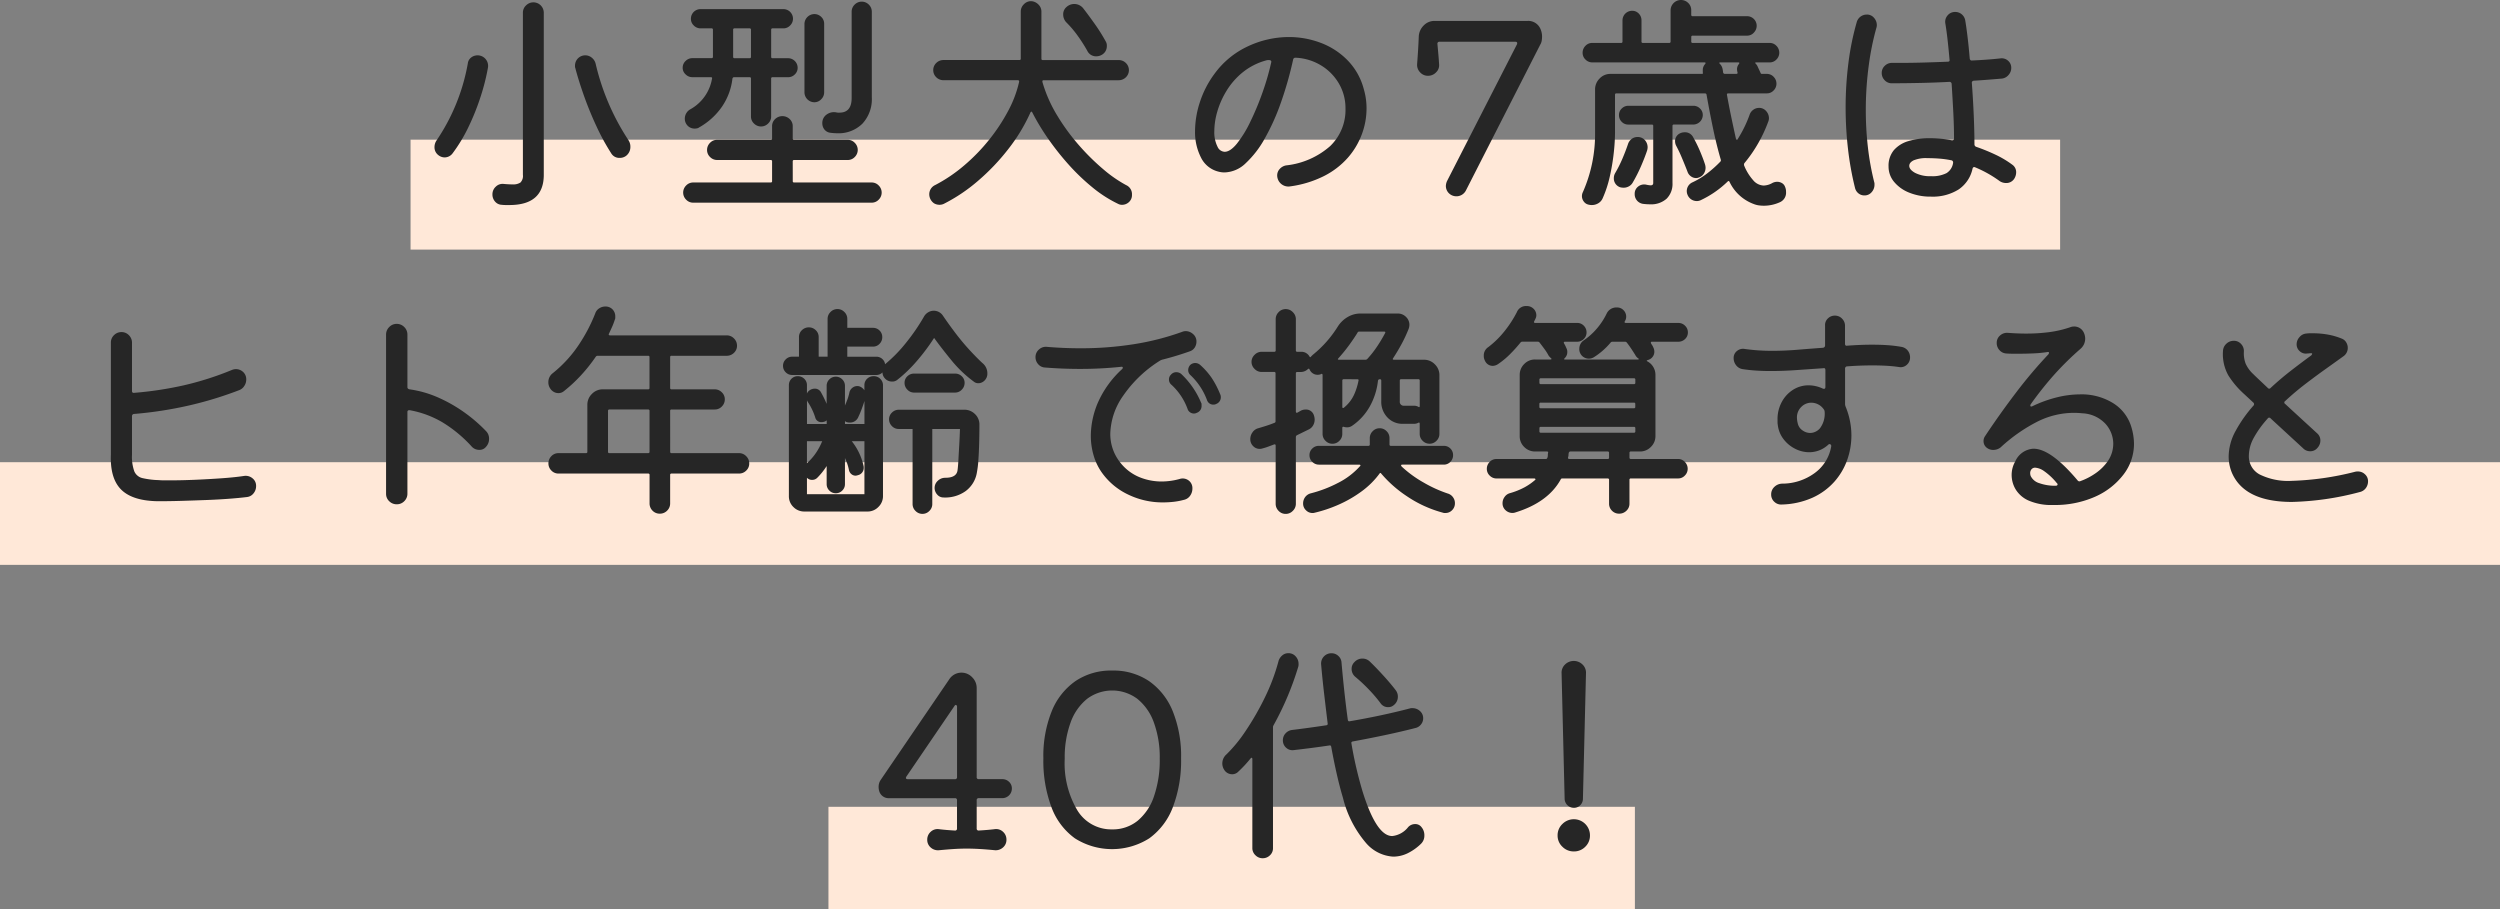
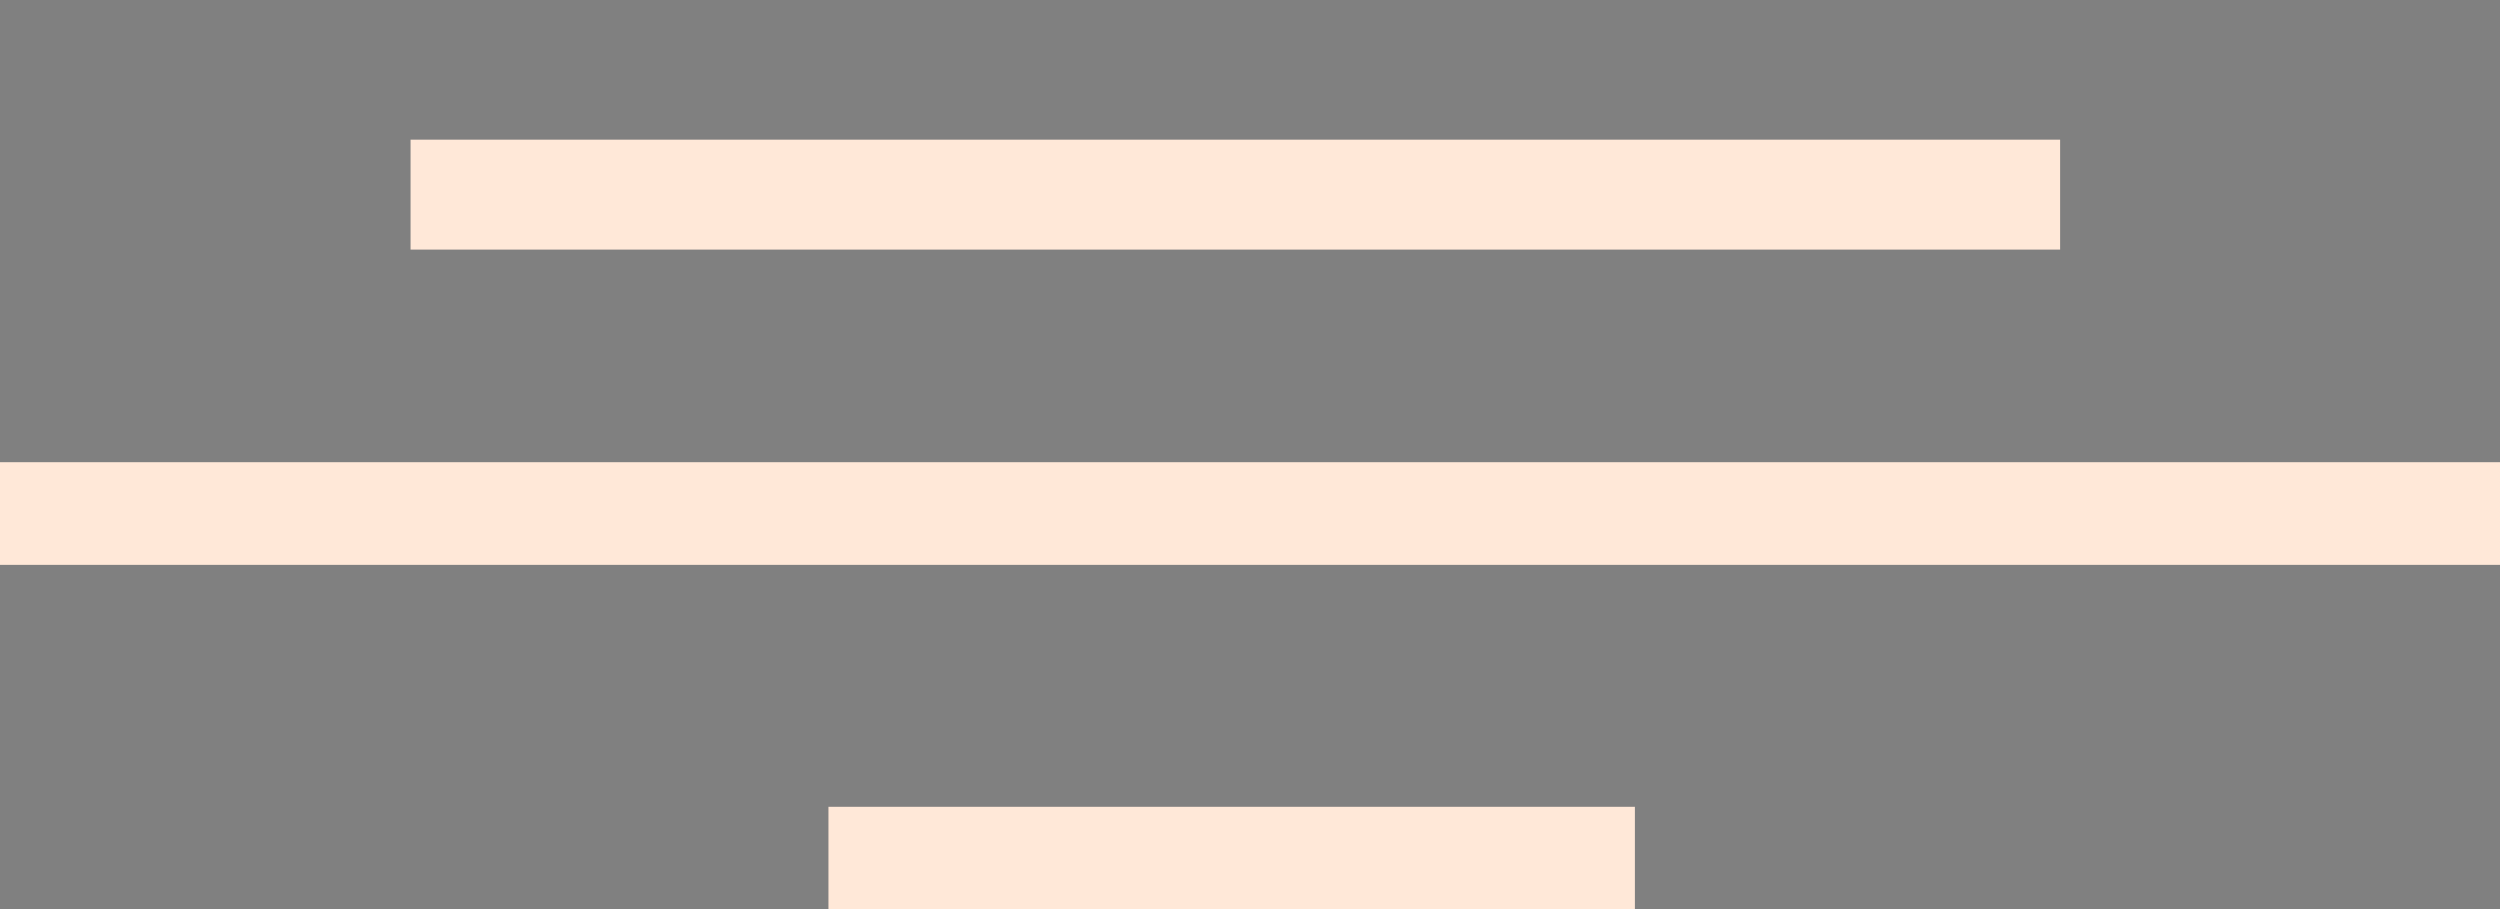
<svg xmlns="http://www.w3.org/2000/svg" width="341" height="124.048">
  <rect width="100%" height="100%" fill="#808080" stroke="none" />
  <path fill="#ffe8d8" d="M0 63.048h341v14H0zM113 110.048h110v14H113zM56 19.048h225v15H56z" />
-   <path d="M68.448 27.936a1.253 1.253 0 0 1-.928-.448 1.442 1.442 0 0 1-.352-.96 1.405 1.405 0 0 1 .464-1.072 1.309 1.309 0 0 1 1.068-.368q.352.032.656.048t.56.016a1.781 1.781 0 0 0 1.072-.256 1.286 1.286 0 0 0 .336-1.056V1.728a1.33 1.33 0 0 1 .432-.992A1.408 1.408 0 0 1 72.764.32a1.421 1.421 0 0 1 1.408 1.408V23.84q0 4.128-4.7 4.128h-.5a4.255 4.255 0 0 1-.524-.032Zm-8.672-6.788a1.335 1.335 0 0 1-.512-1.088 1.626 1.626 0 0 1 .256-.864 27.148 27.148 0 0 0 4.288-10.528 1.186 1.186 0 0 1 .448-.816 1.437 1.437 0 0 1 1.984.208 1.421 1.421 0 0 1 .32 1.152 29.1 29.1 0 0 1-1.008 3.984 32.308 32.308 0 0 1-1.664 4.152A21.278 21.278 0 0 1 61.7 20.96a1.363 1.363 0 0 1-1.056.512 1.4 1.4 0 0 1-.868-.324Zm25.632.1a1.4 1.4 0 0 1-.864.288 1.285 1.285 0 0 1-1.184-.64 30.428 30.428 0 0 1-2.016-3.7q-.96-2.064-1.7-4.16t-1.18-3.788a.356.356 0 0 1-.032-.16v-.16a1.393 1.393 0 0 1 1.408-1.38 1.377 1.377 0 0 1 .88.32 1.5 1.5 0 0 1 .528.832 32.188 32.188 0 0 0 4.48 10.432 1.577 1.577 0 0 1 .256.9 1.515 1.515 0 0 1-.576 1.216Zm27.872-3.136a1.21 1.21 0 0 1-.816-.432 1.338 1.338 0 0 1-.3-.88 1.384 1.384 0 0 1 .576-1.168 1.686 1.686 0 0 1 1.344-.3.94.94 0 0 0 .224.032h.192q1.664 0 1.664-1.984V1.6a1.344 1.344 0 0 1 .4-.96 1.353 1.353 0 0 1 1.952 0 1.344 1.344 0 0 1 .4.96v11.68a4.913 4.913 0 0 1-1.28 3.584 4.606 4.606 0 0 1-3.456 1.312q-.224 0-.432-.016t-.468-.048ZM97.12 10.72q.064-.192-.192-.192h-2.5a1.281 1.281 0 0 1-.912-.384 1.2 1.2 0 0 1-.4-.9 1.239 1.239 0 0 1 .4-.928 1.281 1.281 0 0 1 .912-.384h2.624a.17.17 0 0 0 .192-.192V4.06a.17.17 0 0 0-.192-.192h-1.5a1.281 1.281 0 0 1-.912-.384 1.239 1.239 0 0 1-.4-.928 1.311 1.311 0 0 1 1.312-1.312h11.3a1.311 1.311 0 0 1 1.312 1.312 1.281 1.281 0 0 1-.384.912 1.239 1.239 0 0 1-.928.4h-1.472a.17.17 0 0 0-.192.192v3.688a.17.17 0 0 0 .192.192h2.112a1.311 1.311 0 0 1 1.308 1.308 1.228 1.228 0 0 1-.384.9 1.264 1.264 0 0 1-.928.384h-2.112a.17.17 0 0 0-.192.192v5.152a1.3 1.3 0 0 1-.416.976 1.352 1.352 0 0 1-1.92 0 1.3 1.3 0 0 1-.416-.976V10.72a.17.17 0 0 0-.192-.192h-2.112q-.16 0-.224.192a8.5 8.5 0 0 1-1.424 3.828 9.313 9.313 0 0 1-3.12 2.832.7.7 0 0 1-.288.128 1.628 1.628 0 0 1-.32.032 1.316 1.316 0 0 1-1.216-.768 1.27 1.27 0 0 1-.128-.576 1.465 1.465 0 0 1 .736-1.28 5.889 5.889 0 0 0 2.976-4.196Zm13.952 3.228a1.366 1.366 0 0 1-1.344-1.344v-9.34a1.366 1.366 0 0 1 1.344-1.344 1.318 1.318 0 0 1 .944.384 1.276 1.276 0 0 1 .4.96v9.344a1.309 1.309 0 0 1-.4.928 1.267 1.267 0 0 1-.944.412Zm-8.64-9.888a.17.17 0 0 0-.192-.192h-2.048a.17.17 0 0 0-.192.192v3.688a.17.17 0 0 0 .192.192h2.048a.17.17 0 0 0 .192-.192Zm5.7 20.64a.17.17 0 0 0 .192.192h10.56a1.3 1.3 0 0 1 .976.416 1.352 1.352 0 0 1 0 1.92 1.3 1.3 0 0 1-.976.416H94.56a1.3 1.3 0 0 1-.976-.416 1.352 1.352 0 0 1 0-1.92 1.3 1.3 0 0 1 .976-.416h10.56a.17.17 0 0 0 .192-.192v-2.684a.17.17 0 0 0-.192-.192h-7.3a1.344 1.344 0 0 1-.96-.4 1.3 1.3 0 0 1-.416-.976 1.344 1.344 0 0 1 .4-.96 1.3 1.3 0 0 1 .976-.416h7.3a.17.17 0 0 0 .192-.192v-1.664a1.3 1.3 0 0 1 .416-.976 1.43 1.43 0 0 1 1.984 0 1.3 1.3 0 0 1 .416.976v1.664a.17.17 0 0 0 .192.192h7.3a1.3 1.3 0 0 1 .976.416 1.352 1.352 0 0 1 0 1.92 1.3 1.3 0 0 1-.976.416h-7.3a.17.17 0 0 0-.192.192Zm45.468.548a1.342 1.342 0 0 1 .8 1.312 1.277 1.277 0 0 1-.416 1.008 1.367 1.367 0 0 1-.928.368 1.08 1.08 0 0 1-.544-.128 17.133 17.133 0 0 1-3.472-2.224 28.635 28.635 0 0 1-3.248-3.1 36.707 36.707 0 0 1-2.816-3.552 30.806 30.806 0 0 1-2.176-3.6q-.032-.1-.112-.1t-.144.128a23.9 23.9 0 0 1-3.04 5.008 29.622 29.622 0 0 1-4.144 4.336 23.091 23.091 0 0 1-4.624 3.1 1.345 1.345 0 0 1-.608.128 1.426 1.426 0 0 1-.736-.208 1.512 1.512 0 0 1-.64-1.168 1.382 1.382 0 0 1 .8-1.312 20.92 20.92 0 0 0 3.936-2.656 25.419 25.419 0 0 0 3.424-3.52 25.018 25.018 0 0 0 2.608-3.952 15.569 15.569 0 0 0 1.488-3.952V11.1q0-.16-.192-.16H128.7a1.382 1.382 0 0 1-.992-.4 1.353 1.353 0 0 1 0-1.952 1.382 1.382 0 0 1 .992-.4h10.34a.17.17 0 0 0 .192-.192V1.568a1.372 1.372 0 0 1 .416-.976 1.33 1.33 0 0 1 .992-.432 1.477 1.477 0 0 1 .992.448 1.319 1.319 0 0 1 .416.96V8a.17.17 0 0 0 .192.192h10.336a1.382 1.382 0 0 1 .992.4 1.353 1.353 0 0 1 0 1.952 1.382 1.382 0 0 1-.992.4h-10.24q-.224 0-.128.32a18.849 18.849 0 0 0 2 4.5 28.419 28.419 0 0 0 2.976 4.064 30.944 30.944 0 0 0 3.328 3.28 17.739 17.739 0 0 0 3.088 2.14Zm-8.1-22.144a1.535 1.535 0 0 1-.48-1.12 1.281 1.281 0 0 1 .448-1.024 1.561 1.561 0 0 1 2.272.16q.7.9 1.584 2.144a24.084 24.084 0 0 1 1.488 2.368 1.091 1.091 0 0 1 .16.64 1.34 1.34 0 0 1-.768 1.248 1.42 1.42 0 0 1-.64.16 1.305 1.305 0 0 1-1.248-.736 20.991 20.991 0 0 0-1.248-1.968 14.413 14.413 0 0 0-1.568-1.872Zm30.34 22.336a1.53 1.53 0 0 1-1.632-1.5 1.284 1.284 0 0 1 .352-.9 1.524 1.524 0 0 1 .864-.48 10.825 10.825 0 0 0 6-2.624 6.837 6.837 0 0 0 2.1-5.152 6.61 6.61 0 0 0-.9-3.392 6.988 6.988 0 0 0-2.448-2.48 7.269 7.269 0 0 0-3.472-1.04.3.3 0 0 0-.32.256 49.736 49.736 0 0 1-1.648 5.808 30.243 30.243 0 0 1-2.208 4.928 13.555 13.555 0 0 1-2.624 3.408 4.311 4.311 0 0 1-2.9 1.248 3.156 3.156 0 0 1-.768-.1 3.6 3.6 0 0 1-2.416-1.92 7.6 7.6 0 0 1-.816-3.616 12.888 12.888 0 0 1 .656-3.936 13.375 13.375 0 0 1 1.968-3.84 11.752 11.752 0 0 1 4.624-3.808 13.19 13.19 0 0 1 5.52-1.248 12.234 12.234 0 0 1 4.4.8 10.074 10.074 0 0 1 3.648 2.384 8.816 8.816 0 0 1 2.192 3.888 9.3 9.3 0 0 1 .384 2.688 10.117 10.117 0 0 1-.624 3.456 10.252 10.252 0 0 1-1.9 3.216 10.88 10.88 0 0 1-3.28 2.528 14.639 14.639 0 0 1-4.752 1.428Zm-9.76-5.408a1.113 1.113 0 0 0 .96.672q.768 0 1.68-1.12a15.555 15.555 0 0 0 1.808-2.944 37.64 37.64 0 0 0 1.664-3.984 34.736 34.736 0 0 0 1.216-4.208v-.032q0-.224-.384-.224a1.166 1.166 0 0 0-.192.016 1.263 1.263 0 0 0-.192.048 8.77 8.77 0 0 0-3.184 1.648 9.9 9.9 0 0 0-2.176 2.512 11.544 11.544 0 0 0-1.248 2.832 9.806 9.806 0 0 0-.4 2.64 4.389 4.389 0 0 0 .448 2.144Zm44.032-16.1a2.543 2.543 0 0 1 .224 1.088 3.316 3.316 0 0 1-.048.544 1.476 1.476 0 0 1-.208.544l-10.144 19.9a1.458 1.458 0 0 1-2.32.336 1.4 1.4 0 0 1-.4-.976 1.79 1.79 0 0 1 .16-.672l9.536-18.648a.356.356 0 0 0 .032-.16q0-.192-.256-.192h-10.336a.255.255 0 0 0-.288.288q.064.7.128 1.424t.1 1.36a1.312 1.312 0 0 1-.4 1.088 1.483 1.483 0 0 1-1.1.48 1.419 1.419 0 0 1-1.1-.48 1.46 1.46 0 0 1-.4-1.088q.064-.832.128-1.824t.1-1.984a2.253 2.253 0 0 1 .688-1.5 2.021 2.021 0 0 1 1.456-.608h12.7a1.8 1.8 0 0 1 1.748 1.084ZM243.488 25.5a1.642 1.642 0 0 1 .128.672 1.412 1.412 0 0 1-.832 1.408 5.277 5.277 0 0 1-2.208.48 4.979 4.979 0 0 1-.672-.048 2.833 2.833 0 0 1-.672-.176 5.918 5.918 0 0 1-3.328-3.04q-.1-.192-.256-.032a13.52 13.52 0 0 1-3.712 2.56 1.206 1.206 0 0 1-.48.1 1.353 1.353 0 0 1-1.28-.864 1.3 1.3 0 0 1 .7-1.7 10.73 10.73 0 0 0 2.016-1.232 16.391 16.391 0 0 0 1.764-1.58.266.266 0 0 0 .064-.256q-.608-2.08-1.1-4.464t-.848-4.432a.227.227 0 0 0-.224-.16H220.48a.17.17 0 0 0-.192.192v5.12a26.358 26.358 0 0 1-.176 2.848 28.517 28.517 0 0 1-.544 3.216 15.538 15.538 0 0 1-.976 2.96 1.468 1.468 0 0 1-.592.656 1.678 1.678 0 0 1-.88.24 1.7 1.7 0 0 1-.24-.016 2.384 2.384 0 0 1-.24-.048 1.066 1.066 0 0 1-.624-.432 1.216 1.216 0 0 1-.24-.72 1.2 1.2 0 0 1 .128-.544 19.58 19.58 0 0 0 1.664-8.16v-5.856a2.075 2.075 0 0 1 .608-1.472 1.991 1.991 0 0 1 1.5-.64H232.1q.192 0 .192-.128a.028.028 0 0 0-.032-.032v-.416a1.2 1.2 0 0 1 .32-.768q.16-.224-.1-.224h-15.3a1.281 1.281 0 0 1-.912-.384 1.239 1.239 0 0 1-.4-.928 1.318 1.318 0 0 1 .384-.944 1.239 1.239 0 0 1 .928-.4h3.936a.17.17 0 0 0 .192-.192v-2.88a1.311 1.311 0 0 1 1.312-1.312 1.212 1.212 0 0 1 .912.384 1.293 1.293 0 0 1 .368.928v2.88a.17.17 0 0 0 .192.192h3.584a.17.17 0 0 0 .192-.192V1.408A1.42 1.42 0 0 1 229.276 0a1.382 1.382 0 0 1 .992.4 1.339 1.339 0 0 1 .416 1.008v.608a.17.17 0 0 0 .192.192h7.424a1.311 1.311 0 0 1 1.312 1.312 1.336 1.336 0 0 1-.384.928 1.217 1.217 0 0 1-.928.416h-7.42a.17.17 0 0 0-.192.192v.608a.17.17 0 0 0 .192.192h10.5a1.239 1.239 0 0 1 .928.4 1.318 1.318 0 0 1 .384.944 1.281 1.281 0 0 1-.384.912 1.239 1.239 0 0 1-.928.4h-1.824q-.256 0-.064.192a1.211 1.211 0 0 1 .256.384q.1.224.192.416t.192.416a.2.2 0 0 0 .224.16h.64a1.239 1.239 0 0 1 .928.4 1.318 1.318 0 0 1 .384.944 1.281 1.281 0 0 1-.384.912 1.239 1.239 0 0 1-.928.4h-5.248q-.224 0-.192.192.256 1.44.576 2.976t.64 2.976q.128.32.288.032a16.5 16.5 0 0 0 1.6-3.3 1.366 1.366 0 0 1 .512-.656 1.335 1.335 0 0 1 .768-.24 1.231 1.231 0 0 1 .96.432 1.43 1.43 0 0 1 .384.976 1.166 1.166 0 0 1-.016.192 1.264 1.264 0 0 1-.048.192 19.184 19.184 0 0 1-1.344 2.928 18.59 18.59 0 0 1-1.952 2.832.436.436 0 0 0-.032.288 6.87 6.87 0 0 0 1.232 2.016 1.971 1.971 0 0 0 1.424.736 2.482 2.482 0 0 0 1.152-.32 1.459 1.459 0 0 1 .7-.192 1.287 1.287 0 0 1 .656.176.97.97 0 0 1 .432.532Zm-8.512-16.032.064.448a.227.227 0 0 0 .224.16h1.568q.224 0 .16-.224a1.8 1.8 0 0 1-.064-.416 1.1 1.1 0 0 1 .256-.7q.16-.224-.1-.224h-2.4q-.288 0-.1.192a1.324 1.324 0 0 1 .384.768Zm-4 7.52h-2.656a.17.17 0 0 0-.192.192v7.776a2.832 2.832 0 0 1-.8 2.144 3.15 3.15 0 0 1-2.272.768q-.224 0-.464-.016t-.5-.048a1.325 1.325 0 0 1-1.12-1.344 1.217 1.217 0 0 1 .464-1.008 1.321 1.321 0 0 1 1.072-.272 3.527 3.527 0 0 0 .64.1q.352 0 .352-.32v-7.776a.17.17 0 0 0-.192-.192h-3.2a1.212 1.212 0 0 1-.912-.384 1.254 1.254 0 0 1-.368-.9 1.212 1.212 0 0 1 .384-.912 1.254 1.254 0 0 1 .9-.368h8.864a1.254 1.254 0 0 1 .9.368 1.212 1.212 0 0 1 .384.912 1.312 1.312 0 0 1-1.28 1.28Zm.8 7.2a.99.99 0 0 1-.448.1 1.172 1.172 0 0 1-.688-.24 1.227 1.227 0 0 1-.464-.624q-.32-.832-.736-1.824a18.631 18.631 0 0 0-.8-1.7 1.362 1.362 0 0 1-.16-.608 1.161 1.161 0 0 1 .64-1.088 1.42 1.42 0 0 1 .64-.16 1.23 1.23 0 0 1 1.184.672 17.857 17.857 0 0 1 .944 1.92q.432 1.024.688 1.824a1.8 1.8 0 0 1 .064.416 1.483 1.483 0 0 1-.224.784 1.253 1.253 0 0 1-.64.532Zm-8.448-5.5a1.291 1.291 0 0 1 1.04.432 1.465 1.465 0 0 1 .368.976 1.8 1.8 0 0 1-.064.416q-.32.96-.832 2.144a20.608 20.608 0 0 1-1.152 2.272 1.315 1.315 0 0 1-.528.5 1.467 1.467 0 0 1-.688.176 2.155 2.155 0 0 1-.352-.032 1 1 0 0 1-.352-.128 1.257 1.257 0 0 1-.64-1.152 1.343 1.343 0 0 1 .192-.7 17.2 17.2 0 0 0 .992-1.984q.448-1.056.768-2.016a1.4 1.4 0 0 1 .5-.656 1.263 1.263 0 0 1 .748-.248Zm51.1 3.744a1.233 1.233 0 0 1 .576 1.088 1.647 1.647 0 0 1-.288.9 1.285 1.285 0 0 1-1.12.544 1.576 1.576 0 0 1-.832-.256 16.007 16.007 0 0 0-3.36-1.888.284.284 0 0 0-.128-.032q-.16 0-.224.224a4.55 4.55 0 0 1-1.9 2.832 6.628 6.628 0 0 1-3.76.976 7.709 7.709 0 0 1-2.976-.544 5.108 5.108 0 0 1-2.064-1.472 3.22 3.22 0 0 1-.752-2.08 3.321 3.321 0 0 1 .736-2.256 4.183 4.183 0 0 1 2.016-1.232 9.89 9.89 0 0 1 2.848-.388 16.3 16.3 0 0 1 3.008.288h.064a.226.226 0 0 0 .256-.256q0-1.664-.1-3.584t-.224-3.84a.289.289 0 0 0-.32-.288q-1.888.1-3.888.144t-3.952.048a1.3 1.3 0 0 1-.976-.416 1.382 1.382 0 0 1-.4-.992 1.3 1.3 0 0 1 .416-.976 1.382 1.382 0 0 1 .992-.4h1.248q1.5 0 3.136-.048t3.2-.112q.32 0 .256-.288-.128-1.472-.272-2.736t-.3-2.192a1.31 1.31 0 0 1 .3-1.088 1.29 1.29 0 0 1 1.04-.48 1.357 1.357 0 0 1 .9.32 1.4 1.4 0 0 1 .48.864q.16.96.32 2.3t.288 2.88q.064.288.32.256 2.176-.1 3.872-.288a1.293 1.293 0 0 1 1.04.32 1.266 1.266 0 0 1 .432.992 1.425 1.425 0 0 1-.368.944 1.374 1.374 0 0 1-.912.5l-1.776.144q-.976.08-2.064.144-.288.064-.256.32.16 2.144.256 4.336t.1 4.016a.352.352 0 0 0 .256.352 26.429 26.429 0 0 1 2.624 1.072 13.348 13.348 0 0 1 2.236 1.328ZM254.624 1.984a1.246 1.246 0 0 1 .992.448 1.489 1.489 0 0 1 .384.992 1.168 1.168 0 0 1-.016.192 1.262 1.262 0 0 1-.048.192 36.26 36.26 0 0 0-1.024 5.024 45.112 45.112 0 0 0-.416 6.3 44.025 44.025 0 0 0 .272 4.832 36.826 36.826 0 0 0 .88 4.9.6.6 0 0 1 .032.192v.16a1.489 1.489 0 0 1-.384.992 1.246 1.246 0 0 1-.992.448 1.274 1.274 0 0 1-.8-.272 1.36 1.36 0 0 1-.48-.752 41.6 41.6 0 0 1-.96-5.344 49 49 0 0 1-.32-5.6 48.1 48.1 0 0 1 .384-6.128 36.545 36.545 0 0 1 1.152-5.612 1.415 1.415 0 0 1 1.344-.96Zm8.768 22.048a4.242 4.242 0 0 0 2.112-.416 1.965 1.965 0 0 0 .9-1.408v-.06a.286.286 0 0 0-.256-.288 13.738 13.738 0 0 0-1.6-.224q-.8-.064-1.632-.064a4.415 4.415 0 0 0-1.9.3q-.592.3-.592.752 0 .512.8.96a4.468 4.468 0 0 0 2.168.448ZM128.04 115.976a1.48 1.48 0 0 1-1.1-.384 1.356 1.356 0 0 1-.464-1.056 1.405 1.405 0 0 1 .464-1.072 1.353 1.353 0 0 1 1.1-.368q.512.064 1.088.112t1.12.08a.255.255 0 0 0 .288-.288v-3.84a.255.255 0 0 0-.288-.288h-8.992a1.336 1.336 0 0 1-1.312-.9 2.015 2.015 0 0 1-.1-.64 1.645 1.645 0 0 1 .288-.96l9.312-13.664a1.993 1.993 0 0 1 3.168-.32 2.039 2.039 0 0 1 .608 1.44v12.16a.255.255 0 0 0 .288.288h3.2a1.293 1.293 0 0 1 .928.368 1.212 1.212 0 0 1 .384.912 1.311 1.311 0 0 1-1.312 1.312h-3.2a.255.255 0 0 0-.288.288v3.84a.255.255 0 0 0 .288.288q.544-.032 1.12-.08t1.088-.112a1.353 1.353 0 0 1 1.1.368 1.405 1.405 0 0 1 .464 1.072 1.356 1.356 0 0 1-.464 1.056 1.48 1.48 0 0 1-1.1.384q-.992-.1-1.952-.16t-1.884-.064q-.928 0-1.872.064t-1.968.164Zm2.5-19.552a.269.269 0 0 0-.112-.256q-.112-.064-.24.128l-6.56 9.632a.561.561 0 0 0-.064.16q0 .192.256.192h6.432a.255.255 0 0 0 .288-.288Zm21.152-4.96a8.682 8.682 0 0 1 5.04 1.44 9.2 9.2 0 0 1 3.232 4.112 16.355 16.355 0 0 1 1.136 6.416 17.812 17.812 0 0 1-1.12 6.656 9.245 9.245 0 0 1-3.22 4.26 9.474 9.474 0 0 1-10.144 0 9.147 9.147 0 0 1-3.2-4.256 18.043 18.043 0 0 1-1.1-6.656 16.354 16.354 0 0 1 1.136-6.416 9.2 9.2 0 0 1 3.232-4.112 8.626 8.626 0 0 1 5.004-1.444Zm0 21.664a5.377 5.377 0 0 0 3.472-1.168 7.353 7.353 0 0 0 2.24-3.344 15.107 15.107 0 0 0 .784-5.12 13.847 13.847 0 0 0-.8-4.944 7.261 7.261 0 0 0-2.256-3.232 5.728 5.728 0 0 0-6.848 0 7.261 7.261 0 0 0-2.256 3.232 13.847 13.847 0 0 0-.8 4.944 12.546 12.546 0 0 0 1.728 7.04 5.406 5.406 0 0 0 4.732 2.592Zm25.408-22.24a40.4 40.4 0 0 1-3.4 8.06.516.516 0 0 0-.064.224v16.516a1.3 1.3 0 0 1-.416.976 1.382 1.382 0 0 1-.992.4 1.354 1.354 0 0 1-.992-.416 1.319 1.319 0 0 1-.416-.96v-12.16q0-.128-.08-.16t-.144.064q-.416.512-.832.96t-.864.864a1.138 1.138 0 0 1-.832.352 1.266 1.266 0 0 1-1.088-.608 1.576 1.576 0 0 1-.256-.832 1.642 1.642 0 0 1 .576-1.28 19.616 19.616 0 0 0 2.624-3.216 37.423 37.423 0 0 0 2.592-4.512 27.009 27.009 0 0 0 1.888-5.04 1.645 1.645 0 0 1 .512-.736 1.229 1.229 0 0 1 .8-.288 1.281 1.281 0 0 1 1.024.448 1.489 1.489 0 0 1 .384.992 1.519 1.519 0 0 1-.024.352Zm16.832 21.984a1.707 1.707 0 0 1 .352 1.088 1.52 1.52 0 0 1-.448 1.12 7.078 7.078 0 0 1-1.824 1.3 4.509 4.509 0 0 1-1.984.464 5.3 5.3 0 0 1-3.7-1.856 15.022 15.022 0 0 1-3.152-6.176q-.448-1.5-.848-3.264t-.752-3.712q-.064-.192-.224-.16-1.28.192-2.528.352t-2.368.288a1.267 1.267 0 0 1-1.04-.336 1.315 1.315 0 0 1-.432-1.008 1.348 1.348 0 0 1 .368-.944 1.428 1.428 0 0 1 .912-.464q1.056-.128 2.224-.288t2.448-.352q.192-.064.16-.224-.224-1.856-.464-3.888t-.432-4.208a1.4 1.4 0 0 1 1.408-1.5 1.348 1.348 0 0 1 .944.368 1.3 1.3 0 0 1 .432.912q.384 4.352.864 7.84.064.192.224.16 2.08-.352 4.192-.8t4.064-.96a.6.6 0 0 1 .192-.032h.16a1.489 1.489 0 0 1 .992.384A1.281 1.281 0 0 1 194.12 98a1.3 1.3 0 0 1-.272.784 1.322 1.322 0 0 1-.72.5q-1.984.512-4.176.976t-4.464.88q-.192.064-.16.224a54.09 54.09 0 0 0 1.536 6.624q1.888 6.048 4.032 6.048a3.177 3.177 0 0 0 2.176-1.216 1.285 1.285 0 0 1 .928-.416 1.047 1.047 0 0 1 .928.468Zm-9.06-20.544a1.394 1.394 0 0 1-.512-1.088 1.264 1.264 0 0 1 .384-.928 1.433 1.433 0 0 1 1.088-.48 1.392 1.392 0 0 1 1.024.416q.832.8 1.824 1.888t1.7 2.016a1.4 1.4 0 0 1 .288.864 1.425 1.425 0 0 1-.544 1.152 1.108 1.108 0 0 1-.768.288 1.223 1.223 0 0 1-1.056-.544 18.766 18.766 0 0 0-1.552-1.824 21.68 21.68 0 0 0-1.876-1.76Zm29.792 17.856a1.257 1.257 0 0 1-1.248-1.248L213 91.848a1.529 1.529 0 0 1 .464-1.2 1.7 1.7 0 0 1 2.4 0 1.529 1.529 0 0 1 .464 1.2l-.416 17.088a1.229 1.229 0 0 1-.352.88 1.186 1.186 0 0 1-.896.368Zm0 5.952a2.148 2.148 0 0 1-1.552-.64 2.07 2.07 0 0 1-.656-1.536 2.106 2.106 0 0 1 .656-1.568 2.2 2.2 0 0 1 3.76 1.568 2.1 2.1 0 0 1-.64 1.536 2.132 2.132 0 0 1-1.568.64ZM34.932 66.288a1.548 1.548 0 0 1-.352 1.008 1.316 1.316 0 0 1-.9.5q-1.024.128-2.512.24T28 68.208q-1.68.064-3.328.112t-3.052.048q-3.488-.032-5.056-1.552T15.124 62V46.736a1.366 1.366 0 0 1 .432-1.024 1.408 1.408 0 0 1 1.008-.416 1.366 1.366 0 0 1 1.024.432 1.408 1.408 0 0 1 .416 1.008v6.592q0 .288.288.256a48.488 48.488 0 0 0 6.768-1.024 41.863 41.863 0 0 0 6.608-2.112 1.449 1.449 0 0 1 .512-.1 1.43 1.43 0 0 1 .976.384 1.34 1.34 0 0 1 .432 1.056 1.557 1.557 0 0 1-.272.864 1.411 1.411 0 0 1-.72.576 50.387 50.387 0 0 1-6.912 2.1 53.4 53.4 0 0 1-7.392 1.136.289.289 0 0 0-.288.32v5.248a5.888 5.888 0 0 0 .32 2.272 1.6 1.6 0 0 0 1.12.912 11.221 11.221 0 0 0 2.208.272q.352.032.752.032h.848q1.536 0 3.392-.08t3.648-.208q1.792-.128 3.04-.32a1.455 1.455 0 0 1 1.12.336 1.29 1.29 0 0 1 .48 1.04Zm31.36-7.488a1.431 1.431 0 0 1 .416 1.056 1.541 1.541 0 0 1-.416 1.088 1.1 1.1 0 0 1-.928.416 1.354 1.354 0 0 1-.992-.416 18.1 18.1 0 0 0-4-3.328 13.483 13.483 0 0 0-4.48-1.664h-.064a.226.226 0 0 0-.256.256v11.14a1.408 1.408 0 0 1-.416 1 1.4 1.4 0 0 1-1.056.436 1.408 1.408 0 0 1-1.008-.416 1.366 1.366 0 0 1-.432-1.02v-21.7a1.418 1.418 0 0 1 .432-1.04 1.382 1.382 0 0 1 1.008-.432 1.418 1.418 0 0 1 1.04.432 1.418 1.418 0 0 1 .432 1.04v7.168q0 .224.288.288a14.7 14.7 0 0 1 3.952 1.136 20.045 20.045 0 0 1 3.552 2.032 20.726 20.726 0 0 1 2.928 2.528Zm25.12 2.816a.17.17 0 0 0 .192.192h9.216a1.319 1.319 0 0 1 .96.416 1.354 1.354 0 0 1 .416.992 1.3 1.3 0 0 1-.416.976 1.344 1.344 0 0 1-.96.4H91.6a.17.17 0 0 0-.192.192v3.872a1.354 1.354 0 0 1-.408.992 1.354 1.354 0 0 1-.992.416A1.339 1.339 0 0 1 89 69.648a1.382 1.382 0 0 1-.4-.992v-3.872a.17.17 0 0 0-.192-.192H76.18a1.3 1.3 0 0 1-.976-.416 1.344 1.344 0 0 1-.4-.96 1.382 1.382 0 0 1 .4-.992 1.3 1.3 0 0 1 .976-.416h3.744a.17.17 0 0 0 .192-.192v-6.4a2.031 2.031 0 0 1 .624-1.488 2.031 2.031 0 0 1 1.488-.624H88.4a.17.17 0 0 0 .192-.192V48.72a.17.17 0 0 0-.192-.192h-6.88a.3.3 0 0 0-.256.128 22.133 22.133 0 0 1-1.984 2.5 20.452 20.452 0 0 1-2.336 2.176 1.151 1.151 0 0 1-.8.288 1.231 1.231 0 0 1-.624-.176 1.381 1.381 0 0 1-.5-.5 1.458 1.458 0 0 1-.224-.8 1.516 1.516 0 0 1 .608-1.248 17.071 17.071 0 0 0 3.632-4 22.287 22.287 0 0 0 2.16-4.16 1.3 1.3 0 0 1 .552-.688 1.488 1.488 0 0 1 .8-.24 1.3 1.3 0 0 1 1.008.4 1.348 1.348 0 0 1 .368.944v.224a.516.516 0 0 1-.064.224 8.8 8.8 0 0 1-.368.976q-.208.464-.432.944-.1.224.16.224h15.9a1.354 1.354 0 0 1 .992.416 1.354 1.354 0 0 1 .416.992 1.3 1.3 0 0 1-.416.976 1.382 1.382 0 0 1-.992.4H91.6a.17.17 0 0 0-.192.192v4.192a.17.17 0 0 0 .192.192h5.888a1.344 1.344 0 0 1 .96.4 1.3 1.3 0 0 1 .416.976 1.344 1.344 0 0 1-.4.96 1.3 1.3 0 0 1-.976.416H91.6a.17.17 0 0 0-.192.192Zm-8.288-5.76a.17.17 0 0 0-.192.192v5.568a.17.17 0 0 0 .192.192h5.28a.17.17 0 0 0 .192-.192v-5.568a.17.17 0 0 0-.192-.192Zm50.88-6.336a1.787 1.787 0 0 1 .672 1.408 1.289 1.289 0 0 1-.384.976 1.184 1.184 0 0 1-.832.368.937.937 0 0 1-.64-.224 16.551 16.551 0 0 1-3.04-2.9q-1.376-1.68-2.368-3.056a27.2 27.2 0 0 1-2.384 3.184 19 19 0 0 1-2.608 2.512 1.066 1.066 0 0 1-.736.256 1.293 1.293 0 0 1-1.12-.608 1.129 1.129 0 0 1-.192-.64 1.175 1.175 0 0 1-.864.352h-11.456a1.2 1.2 0 0 1-.88-.368 1.2 1.2 0 0 1-.368-.88 1.2 1.2 0 0 1 .368-.88 1.2 1.2 0 0 1 .88-.368h.928v-2.656a1.276 1.276 0 0 1 .4-.96 1.318 1.318 0 0 1 .944-.384 1.318 1.318 0 0 1 .944.384 1.276 1.276 0 0 1 .4.96v2.656h1.216V43.5a1.291 1.291 0 0 1 .4-.944 1.291 1.291 0 0 1 .944-.4 1.291 1.291 0 0 1 .944.4 1.291 1.291 0 0 1 .4.944v1.216h3.488a1.239 1.239 0 0 1 .912.368 1.239 1.239 0 0 1 .368.912 1.254 1.254 0 0 1-.368.9 1.212 1.212 0 0 1-.912.384h-3.488v1.376h3.936a1.211 1.211 0 0 1 .816.288 1.152 1.152 0 0 1 .4.736l.224-.192a19.486 19.486 0 0 0 2.688-2.8 27.023 27.023 0 0 0 2.432-3.568 1.562 1.562 0 0 1 .576-.544 1.459 1.459 0 0 1 .7-.192 1.491 1.491 0 0 1 1.248.64q.736 1.088 1.664 2.32t1.92 2.32q.996 1.084 1.824 1.856Zm-3.744 4.028h-5.568a1.239 1.239 0 0 1-.928-.4 1.281 1.281 0 0 1-.384-.912 1.212 1.212 0 0 1 .384-.912 1.293 1.293 0 0 1 .928-.368h5.568a1.293 1.293 0 0 1 .928.368 1.212 1.212 0 0 1 .384.912 1.281 1.281 0 0 1-.384.912 1.239 1.239 0 0 1-.928.4Zm-11.1-2.24a1.239 1.239 0 0 1 .912.368 1.2 1.2 0 0 1 .368.88v15.1a2.031 2.031 0 0 1-.628 1.492 2.031 2.031 0 0 1-1.488.624h-8.608a2.058 2.058 0 0 1-1.488-.608 2.016 2.016 0 0 1-.624-1.5v-15.1a1.214 1.214 0 0 1 .352-.9 1.175 1.175 0 0 1 .864-.352 1.229 1.229 0 0 1 .88.352 1.186 1.186 0 0 1 .368.9v1.12a.941.941 0 0 1 .32-.416 1.234 1.234 0 0 1 .736-.256.932.932 0 0 1 .864.512 15.113 15.113 0 0 1 .768 1.568v-2.464a1.2 1.2 0 0 1 .368-.88 1.2 1.2 0 0 1 .88-.368 1.2 1.2 0 0 1 .88.368 1.2 1.2 0 0 1 .368.88v2.688q.192-.448.352-.88a6.022 6.022 0 0 0 .256-.912 1.118 1.118 0 0 1 .4-.624 1.038 1.038 0 0 1 .656-.24.971.971 0 0 1 .288.032 1.38 1.38 0 0 1 .7.544v-.672a1.186 1.186 0 0 1 .368-.9 1.229 1.229 0 0 1 .884-.352Zm-8.928 3.584a1.4 1.4 0 0 1-.16-.288v3.232h2.688v-.512a.643.643 0 0 1-.32.192 1.263 1.263 0 0 1-.192.048 1.006 1.006 0 0 1-.16.016.848.848 0 0 1-.9-.672 8.413 8.413 0 0 0-.96-2.012Zm5.184 2.656-.16-.1v.384h2.656v-3.136q-.16.512-.368 1.072t-.464 1.1a1.213 1.213 0 0 1-1.184.768 1.371 1.371 0 0 1-.484-.088Zm7.168-1.664h8.928a2.033 2.033 0 0 1 1.472.592 1.953 1.953 0 0 1 .608 1.456q0 1.12-.032 2.432t-.112 2.416a13.576 13.576 0 0 1-.208 1.712 3.933 3.933 0 0 1-1.536 2.5 4.781 4.781 0 0 1-3.008.864 1.107 1.107 0 0 1-.864-.4 1.342 1.342 0 0 1-.352-.912 1.3 1.3 0 0 1 .432-.96 1.446 1.446 0 0 1 1.04-.416q1.568 0 1.664-1.088.064-.48.112-1.36t.112-2q.064-1.12.1-2.208h-3.776v10.236a1.291 1.291 0 0 1-.4.944 1.291 1.291 0 0 1-.944.4 1.291 1.291 0 0 1-.944-.4 1.291 1.291 0 0 1-.4-.944V58.512h-1.896a1.239 1.239 0 0 1-.928-.4 1.281 1.281 0 0 1-.384-.912 1.239 1.239 0 0 1 .4-.928 1.281 1.281 0 0 1 .912-.384Zm-10.436 4.292h-2.08v3.008l.032-.036a7.586 7.586 0 0 0 1.216-1.4 8.555 8.555 0 0 0 .832-1.572Zm-2.08 4.992v2.24h7.84v-7.232h-1.728a8.353 8.353 0 0 1 1.6 3.328.971.971 0 0 1 .032.288 1.01 1.01 0 0 1-.8 1.024 1.053 1.053 0 0 1-.32.064.852.852 0 0 1-.576-.224.957.957 0 0 1-.32-.544 6.66 6.66 0 0 0-.544-1.632v3.552a1.2 1.2 0 0 1-.368.88 1.2 1.2 0 0 1-.88.368 1.2 1.2 0 0 1-.88-.368 1.2 1.2 0 0 1-.368-.88v-2.464a10.092 10.092 0 0 1-.608.848 9.113 9.113 0 0 1-.672.752.958.958 0 0 1-.7.288.958.958 0 0 1-.708-.288Zm50.848.16a1.263 1.263 0 0 1 .192-.048 1.166 1.166 0 0 1 .192-.016 1.348 1.348 0 0 1 .944.368 1.3 1.3 0 0 1 .4 1.008 1.678 1.678 0 0 1-.3.96 1.365 1.365 0 0 1-.848.576 9.313 9.313 0 0 1-1.428.272 13.175 13.175 0 0 1-1.456.08 10.772 10.772 0 0 1-4.768-1.088 9.216 9.216 0 0 1-3.616-3.072 7.766 7.766 0 0 1-1.056-2.24 9.534 9.534 0 0 1-.384-2.752 11.7 11.7 0 0 1 .96-4.448 13.652 13.652 0 0 1 3.3-4.576.277.277 0 0 0 .1-.192q0-.16-.224-.128a53.17 53.17 0 0 1-5.6.288q-2.4 0-4.8-.192a1.275 1.275 0 0 1-.912-.448 1.406 1.406 0 0 1-.368-.96 1.336 1.336 0 0 1 .48-1.056 1.38 1.38 0 0 1 1.088-.352q2.3.192 4.544.192a46.2 46.2 0 0 0 7.328-.56 35.576 35.576 0 0 0 6.56-1.68 1.371 1.371 0 0 1 .48-.1 1.514 1.514 0 0 1 1.008.4 1.308 1.308 0 0 1 .464 1.04 1.483 1.483 0 0 1-.224.784 1.246 1.246 0 0 1-.672.528q-1.792.64-3.68 1.12a1.425 1.425 0 0 0-.352.128 16.986 16.986 0 0 0-5.024 4.752 9.391 9.391 0 0 0-1.8 5.232 6.211 6.211 0 0 0 1.28 3.84 6.445 6.445 0 0 0 2.656 2.08 7.973 7.973 0 0 0 3.008.608 9.27 9.27 0 0 0 2.528-.348Zm5.504-11.58a.917.917 0 0 1 .1.416.965.965 0 0 1-.608.928.852.852 0 0 1-.384.1.907.907 0 0 1-.9-.64 8.9 8.9 0 0 0-2.272-3.404.921.921 0 0 1-.288-.672 1.061 1.061 0 0 1 .256-.672 1 1 0 0 1 .736-.288 1.025 1.025 0 0 1 .64.256 9.749 9.749 0 0 1 1.552 1.744 12.27 12.27 0 0 1 1.168 2.232Zm-5.28-2.72a11.357 11.357 0 0 1 2.688 3.9.344.344 0 0 1 .064.192v.192a.973.973 0 0 1-.64.992.852.852 0 0 1-.384.1.911.911 0 0 1-.9-.672 8.333 8.333 0 0 0-2.168-3.236.909.909 0 0 1-.352-.736.868.868 0 0 1 .256-.64.942.942 0 0 1 .768-.352 1.061 1.061 0 0 1 .668.256Zm17.376 7.548-1.632.8a.277.277 0 0 0-.128.224v9.12a1.319 1.319 0 0 1-.416.96 1.319 1.319 0 0 1-.96.416 1.3 1.3 0 0 1-.98-.416 1.344 1.344 0 0 1-.4-.96v-7.936q0-.224-.224-.16-.416.16-.8.3a7.071 7.071 0 0 1-.768.24 1.264 1.264 0 0 1-.192.048 1.166 1.166 0 0 1-.192.016 1.228 1.228 0 0 1-.9-.384 1.3 1.3 0 0 1-.384-.96 1.559 1.559 0 0 1 .3-.912 1.371 1.371 0 0 1 .784-.56q.544-.16 1.1-.336t1.1-.4a.2.2 0 0 0 .16-.224v-6.524a.17.17 0 0 0-.192-.192h-1.708a1.319 1.319 0 0 1-.96-.416 1.319 1.319 0 0 1-.416-.96 1.319 1.319 0 0 1 .416-.96 1.319 1.319 0 0 1 .96-.416h1.728a.17.17 0 0 0 .192-.192v-4.256a1.344 1.344 0 0 1 .4-.96 1.3 1.3 0 0 1 .976-.416 1.319 1.319 0 0 1 .96.416 1.319 1.319 0 0 1 .416.96v4.256a.17.17 0 0 0 .192.192h.512a1.257 1.257 0 0 1 1.152.64q.1.192.224 0l.224-.224a15.369 15.369 0 0 0 3.424-3.872 3.942 3.942 0 0 1 1.36-1.3 3.414 3.414 0 0 1 1.712-.464h5.088a1.545 1.545 0 0 1 1.136.464 1.472 1.472 0 0 1 .464 1.072 1.723 1.723 0 0 1-.1.544 19.025 19.025 0 0 1-.96 2.064q-.544 1.008-1.152 1.936-.16.224.128.224h4.064a2.031 2.031 0 0 1 1.488.624 2.031 2.031 0 0 1 .624 1.488v8a1.291 1.291 0 0 1-.4.944 1.291 1.291 0 0 1-.944.4 1.291 1.291 0 0 1-.944-.4 1.291 1.291 0 0 1-.4-.944v-1.372q0-.256-.224-.128a1.152 1.152 0 0 1-.576.128h-1.5a2.781 2.781 0 0 1-2.112-.88 3.067 3.067 0 0 1-.832-2.192V51.92a.17.17 0 0 0-.192-.192h-.032q-.16 0-.224.192a9.212 9.212 0 0 1-1.136 3.552 7.807 7.807 0 0 1-2.42 2.624 1.183 1.183 0 0 1-.672.192 1.477 1.477 0 0 1-.208-.016 1.189 1.189 0 0 1-.208-.048q-.224-.064-.224.16v.8a1.291 1.291 0 0 1-.4.944 1.291 1.291 0 0 1-.944.4 1.291 1.291 0 0 1-.944-.4 1.291 1.291 0 0 1-.4-.944v-8.036a.213.213 0 0 0-.048-.128q-.048-.064-.144 0a1.129 1.129 0 0 1-.448.1 1.173 1.173 0 0 1-1.12-.7q-.1-.224-.256-.064a1.415 1.415 0 0 1-.928.384h-.508a.17.17 0 0 0-.192.192v5.184q0 .256.224.16l.448-.256a1.42 1.42 0 0 1 .64-.16 1.121 1.121 0 0 1 1.152.8 1.812 1.812 0 0 1 .1.576 1.569 1.569 0 0 1-.208.784 1.366 1.366 0 0 1-.596.556Zm10.4-13.12q.128-.224-.128-.224H185.4q-.192 0-.224.128-.448.736-1.12 1.664a22.959 22.959 0 0 1-1.476 1.824q-.224.224.1.224h3.58a.369.369 0 0 0 .256-.128 13.847 13.847 0 0 0 1.36-1.744 19.6 19.6 0 0 0 1.04-1.744Zm-5.632 6.272a.17.17 0 0 0-.192.192v3.584q0 .128.08.144a.152.152 0 0 0 .144-.048 4.874 4.874 0 0 0 1.392-1.792 8.494 8.494 0 0 0 .592-1.888q.064-.192-.192-.192Zm10.144 3.744q.224.16.224-.1v-3.456a.17.17 0 0 0-.192-.192h-2.336a.17.17 0 0 0-.192.192v2.816a.537.537 0 0 0 .608.608h1.312a1.152 1.152 0 0 1 .576.132Zm4.032 11.84a1.322 1.322 0 0 1 .72.5 1.341 1.341 0 0 1 .272.816 1.3 1.3 0 0 1-.384.96 1.228 1.228 0 0 1-.9.384h-.16a.356.356 0 0 1-.16-.032 16.193 16.193 0 0 1-4.928-2.24 16.584 16.584 0 0 1-3.52-3.1q-.128-.192-.256.032a11.294 11.294 0 0 1-2.432 2.4 16.555 16.555 0 0 1-3.1 1.792 18.516 18.516 0 0 1-3.328 1.12.832.832 0 0 1-.256.032 1.228 1.228 0 0 1-.9-.384 1.228 1.228 0 0 1-.384-.9 1.452 1.452 0 0 1 .288-.9 1.382 1.382 0 0 1 .8-.512 17 17 0 0 0 3.636-1.392 10.134 10.134 0 0 0 3.024-2.288q.1-.064.064-.144t-.16-.08h-5.5a1.228 1.228 0 0 1-.9-.384 1.228 1.228 0 0 1-.384-.9 1.212 1.212 0 0 1 .384-.912 1.254 1.254 0 0 1 .9-.368h6.752a.17.17 0 0 0 .192-.192v-.864a1.291 1.291 0 0 1 .4-.944 1.291 1.291 0 0 1 .944-.4 1.291 1.291 0 0 1 .944.4 1.291 1.291 0 0 1 .4.944v.864a.17.17 0 0 0 .192.192h7.2a1.239 1.239 0 0 1 .912.368 1.239 1.239 0 0 1 .368.912 1.254 1.254 0 0 1-.368.9 1.212 1.212 0 0 1-.912.384h-5.636q-.288 0-.1.256a15.538 15.538 0 0 0 2.98 2.176 17.731 17.731 0 0 0 3.296 1.504Zm24.8-4.9a.17.17 0 0 0 .192.192h6.432a1.239 1.239 0 0 1 .928.4 1.318 1.318 0 0 1 .388.944 1.281 1.281 0 0 1-.384.912 1.239 1.239 0 0 1-.928.4h-6.436a.17.17 0 0 0-.192.192v3.236a1.3 1.3 0 0 1-.416.976 1.382 1.382 0 0 1-.992.4 1.328 1.328 0 0 1-.976-.4 1.328 1.328 0 0 1-.4-.976v-3.232a.17.17 0 0 0-.192-.192h-6.176q-.192 0-.224.128-1.728 3.136-6.208 4.512a1.263 1.263 0 0 1-.192.048 1.166 1.166 0 0 1-.192.016 1.367 1.367 0 0 1-.928-.368 1.239 1.239 0 0 1-.416-.976 1.411 1.411 0 0 1 .272-.832 1.3 1.3 0 0 1 .688-.512 9.852 9.852 0 0 0 2.048-.816 7.921 7.921 0 0 0 1.408-.976q.1-.064.064-.144t-.16-.08h-5.152a1.281 1.281 0 0 1-.912-.384 1.239 1.239 0 0 1-.4-.928 1.318 1.318 0 0 1 .384-.944 1.239 1.239 0 0 1 .928-.4h6.752q.128 0 .192-.16a.9.9 0 0 0 .064-.336 1.71 1.71 0 0 1 .032-.336q.064-.192-.16-.192H209.4a2.058 2.058 0 0 1-1.488-.608 2.016 2.016 0 0 1-.624-1.5v-8.328a2.058 2.058 0 0 1 .608-1.488 2.016 2.016 0 0 1 1.5-.624h2.08q.128 0 .144-.064t-.08-.128l-.192-.192a.854.854 0 0 1-.16-.224 7.035 7.035 0 0 0-.544-.848q-.32-.432-.64-.848a.3.3 0 0 0-.256-.128h-2.112a.307.307 0 0 0-.224.1 20.524 20.524 0 0 1-1.456 1.616 10.825 10.825 0 0 1-1.648 1.36 1.383 1.383 0 0 1-.672.224 1.15 1.15 0 0 1-1.088-.7 1.361 1.361 0 0 1-.16-.672 1.35 1.35 0 0 1 .612-1.184 12.587 12.587 0 0 0 2.192-2.144 15.162 15.162 0 0 0 1.708-2.628 1.338 1.338 0 0 1 1.312-.832 1.289 1.289 0 0 1 .976.384 1.218 1.218 0 0 1 .368.864 1.052 1.052 0 0 1-.032.256 1.251 1.251 0 0 1-.1.256l-.16.32q-.1.224.16.224h5.7a1.212 1.212 0 0 1 .912.384 1.254 1.254 0 0 1 .368.9 1.212 1.212 0 0 1-.384.912 1.254 1.254 0 0 1-.9.368h-1.66q-.224 0-.128.224a4.478 4.478 0 0 1 .32.64 1.08 1.08 0 0 1 .128.544 1.138 1.138 0 0 1-.352.832q-.192.192.064.192h9.888q.128 0 .144-.064t-.112-.128a1.168 1.168 0 0 1-.352-.416q-.256-.416-.544-.848t-.608-.848a.3.3 0 0 0-.256-.128h-1.728a.307.307 0 0 0-.224.1 9.663 9.663 0 0 1-2.3 2.016 1.287 1.287 0 0 1-.672.192 1.291 1.291 0 0 1-1.152-.672 1.253 1.253 0 0 1-.16-.672 1.443 1.443 0 0 1 .144-.624 1.356 1.356 0 0 1 .464-.528 9.109 9.109 0 0 0 1.808-1.632 9.468 9.468 0 0 0 1.3-1.984 1.46 1.46 0 0 1 1.368-.872 1.238 1.238 0 0 1 .96.384 1.246 1.246 0 0 1 .352.864 1.2 1.2 0 0 1-.128.544q-.032.032-.032.048t-.032.048q-.1.224.16.224h7.136a1.264 1.264 0 0 1 .928.384 1.228 1.228 0 0 1 .384.9 1.212 1.212 0 0 1-.384.912 1.293 1.293 0 0 1-.928.368h-3.584q-.224 0-.128.224a1.786 1.786 0 0 0 .144.24 1.3 1.3 0 0 1 .144.272 1.311 1.311 0 0 1 .16.576 1.155 1.155 0 0 1-.8 1.152.13.13 0 0 1-.1.032q-.256.1-.032.192a2.036 2.036 0 0 1 .784.752 2.071 2.071 0 0 1 .3 1.1v8.32a2.031 2.031 0 0 1-.624 1.488 2.031 2.031 0 0 1-1.488.624h-1.24a.17.17 0 0 0-.192.192Zm.608-10.016a.17.17 0 0 0 .192-.192v-.416a.17.17 0 0 0-.192-.192h-12.7a.17.17 0 0 0-.192.192v.416a.17.17 0 0 0 .192.192Zm-12.9 3.1a.17.17 0 0 0 .192.192h12.7a.17.17 0 0 0 .192-.192v-.384a.17.17 0 0 0-.192-.192h-12.7a.17.17 0 0 0-.192.192Zm13.092 2.92a.17.17 0 0 0-.192-.192h-12.7a.17.17 0 0 0-.192.192v.416a.17.17 0 0 0 .192.192h12.7a.17.17 0 0 0 .192-.192Zm-9.184 3.968v.064q0 .16.192.16h5.216a.17.17 0 0 0 .192-.192v-.64a.17.17 0 0 0-.192-.192H214.2q-.16 0-.224.192a1.552 1.552 0 0 0-.032.3.819.819 0 0 1-.068.308Zm45.472-15.072a1.369 1.369 0 0 1 .864.5 1.466 1.466 0 0 1 .32.944 1.294 1.294 0 0 1-.448 1.008 1.224 1.224 0 0 1-1.056.3q-.864-.128-1.776-.176t-1.872-.048q-.832 0-1.68.032t-1.744.1a.289.289 0 0 0-.288.32v4.8a.9.9 0 0 0 .016.176 1.478 1.478 0 0 0 .048.176 10.3 10.3 0 0 1 .8 3.936 10.024 10.024 0 0 1-.576 3.36 9 9 0 0 1-1.756 2.972 8.892 8.892 0 0 1-2.98 2.176 10.922 10.922 0 0 1-4.192.928 1.322 1.322 0 0 1-1.008-.368 1.315 1.315 0 0 1-.432-1.008 1.366 1.366 0 0 1 .432-1.024 1.571 1.571 0 0 1 1.04-.448 7.49 7.49 0 0 0 4.5-1.472 5.637 5.637 0 0 0 2.22-3.616v-.032a.252.252 0 0 0-.144-.256q-.144-.064-.3.1a3.836 3.836 0 0 1-1.232.752 3.839 3.839 0 0 1-1.328.24 4.225 4.225 0 0 1-1.936-.48 4.535 4.535 0 0 1-1.584-1.328 3.913 3.913 0 0 1-.768-1.936 1.8 1.8 0 0 1-.032-.352v-.352a4.889 4.889 0 0 1 .592-2.432 4.444 4.444 0 0 1 1.552-1.656 3.946 3.946 0 0 1 2.112-.592 4.653 4.653 0 0 1 1.92.448.356.356 0 0 0 .16.032q.192 0 .192-.256v-2.3q0-.32-.288-.256l-3.68.256q-1.824.128-3.52.128-1.024 0-1.984-.064t-1.828-.196a1.382 1.382 0 0 1-.88-.528 1.549 1.549 0 0 1-.336-.976 1.184 1.184 0 0 1 .464-.976 1.27 1.27 0 0 1 1.04-.272q.9.128 1.84.192t1.9.064q1.7 0 3.44-.144t3.5-.272a.313.313 0 0 0 .288-.32v-2.688a1.225 1.225 0 0 1 .368-.976 1.328 1.328 0 0 1 .976-.4 1.3 1.3 0 0 1 .976.416 1.344 1.344 0 0 1 .4.96v2.464q0 .32.32.256.9-.064 1.76-.1t1.7-.032q1.024 0 2 .064a18.215 18.215 0 0 1 1.908.232Zm-14.08 10.624a1.542 1.542 0 0 0 .64.8 1.813 1.813 0 0 0 1.024.32 1.8 1.8 0 0 0 1.312-.64 3.28 3.28 0 0 0 .64-2.208.6.6 0 0 0-.128-.384 2.1 2.1 0 0 0-.8-.688 2.112 2.112 0 0 0-.9-.208 1.9 1.9 0 0 0-1.36.576 2 2 0 0 0-.592 1.5 3.382 3.382 0 0 0 .164.932Zm34.784 10.944a7.756 7.756 0 0 1-3.36-.608 3.9 3.9 0 0 1-1.776-1.552 3.865 3.865 0 0 1-.528-1.9 3.78 3.78 0 0 1 .128-1.008 3.546 3.546 0 0 1 .352-.848 2.885 2.885 0 0 1 2.5-1.76q2.368 0 6.016 4.32a.3.3 0 0 0 .384.1 8.82 8.82 0 0 0 2.16-1.136 6.694 6.694 0 0 0 1.552-1.552 4.214 4.214 0 0 0 .768-2.432 4.062 4.062 0 0 0-1.04-2.672 4.562 4.562 0 0 0-3.152-1.456q-.32-.032-.608-.048t-.608-.016a11.174 11.174 0 0 0-4.848 1.152 22.232 22.232 0 0 0-5.1 3.552 1.568 1.568 0 0 1-.992.352 1.361 1.361 0 0 1-.8-.224 1.117 1.117 0 0 1-.544-.992 1.129 1.129 0 0 1 .192-.64q2.016-3.04 4.208-5.92a64.281 64.281 0 0 1 4.432-5.248.7.7 0 0 0 .1-.192q0-.192-.256-.128a16.5 16.5 0 0 1-1.808.176q-1.008.048-2.032.048h-.864q-.448 0-.864-.032a1.33 1.33 0 0 1-.928-.448 1.412 1.412 0 0 1-.384-.992 1.294 1.294 0 0 1 .448-1.008 1.415 1.415 0 0 1 1.056-.368q1.312.1 2.528.1a24.121 24.121 0 0 0 3.088-.192 14.836 14.836 0 0 0 2.9-.672 1.371 1.371 0 0 1 .48-.1 1.441 1.441 0 0 1 1.408.9 1.912 1.912 0 0 1 .16.736 1.823 1.823 0 0 1-.64 1.408 40.627 40.627 0 0 0-3.664 3.616 47.32 47.32 0 0 0-3.12 3.936.561.561 0 0 0-.064.16q0 .256.32.1a17.174 17.174 0 0 1 3.392-1.216 13.321 13.321 0 0 1 3.04-.384 8.174 8.174 0 0 1 4.576 1.216 5.772 5.772 0 0 1 2.464 3.264 8.1 8.1 0 0 1 .352 2.24 6.865 6.865 0 0 1-1.424 4.208 9.9 9.9 0 0 1-3.9 3.04 13.5 13.5 0 0 1-5.7 1.12Zm.352-2.624q.192 0 .24-.128t-.112-.256a8.5 8.5 0 0 0-1.744-1.632 2.414 2.414 0 0 0-1.168-.448.63.63 0 0 0-.528.224.806.806 0 0 0-.176.512 1.166 1.166 0 0 0 .016.192 1.263 1.263 0 0 0 .048.192 1.891 1.891 0 0 0 1.184.992 6.33 6.33 0 0 0 2.236.352ZM323 65.648a1.536 1.536 0 0 1-.3.928 1.41 1.41 0 0 1-.848.544 39.243 39.243 0 0 1-9.224 1.344q-6.464 0-8.192-3.968a5.968 5.968 0 0 1-.336-1.1 5.62 5.62 0 0 1-.112-1.1 7.384 7.384 0 0 1 .96-3.536 18.433 18.433 0 0 1 2.432-3.44.29.29 0 0 0-.032-.416l-1.312-1.216a11.955 11.955 0 0 1-2.1-2.5 5.933 5.933 0 0 1-.72-3.328 1.391 1.391 0 0 1 .464-.976 1.437 1.437 0 0 1 1.008-.4 1.294 1.294 0 0 1 1.008.448 1.372 1.372 0 0 1 .368 1.024 4.092 4.092 0 0 0 .224 1.6 4.315 4.315 0 0 0 1.024 1.44q.288.288.816.784t1.2 1.136a.24.24 0 0 0 .384 0q1.344-1.248 2.768-2.352t2.7-2.032a.525.525 0 0 0 .192-.24q.032-.112-.128-.112a2.062 2.062 0 0 0-.256.016 2.062 2.062 0 0 1-.256.016 1.2 1.2 0 0 1-1.024-.288 1.213 1.213 0 0 1-.448-.96 1.456 1.456 0 0 1 .4-.992 1.339 1.339 0 0 1 .944-.48 3.164 3.164 0 0 1 .448-.032h.448a11.518 11.518 0 0 1 2.016.176 9.218 9.218 0 0 1 1.92.56 1.209 1.209 0 0 1 .592.512 1.426 1.426 0 0 1 .208.736 1.381 1.381 0 0 1-.64 1.184q-.928.672-2.256 1.616t-2.8 2.064q-1.472 1.12-2.848 2.4a.221.221 0 0 0 0 .384q1.248 1.152 2.416 2.224l1.936 1.776a1.281 1.281 0 0 1 .456 1.02 1.451 1.451 0 0 1-.384.96 1.245 1.245 0 0 1-1.024.48 1.319 1.319 0 0 1-.96-.416l-4.416-4.064a.241.241 0 0 0-.416.032 13.8 13.8 0 0 0-1.856 2.56 5.165 5.165 0 0 0-.7 2.5 2.785 2.785 0 0 0 1.488 2.56 8.772 8.772 0 0 0 4.336.864 39.378 39.378 0 0 0 8.7-1.248 1.519 1.519 0 0 1 .352-.032 1.373 1.373 0 0 1 .96.384 1.252 1.252 0 0 1 .42.956Z" fill="#262626" />
</svg>